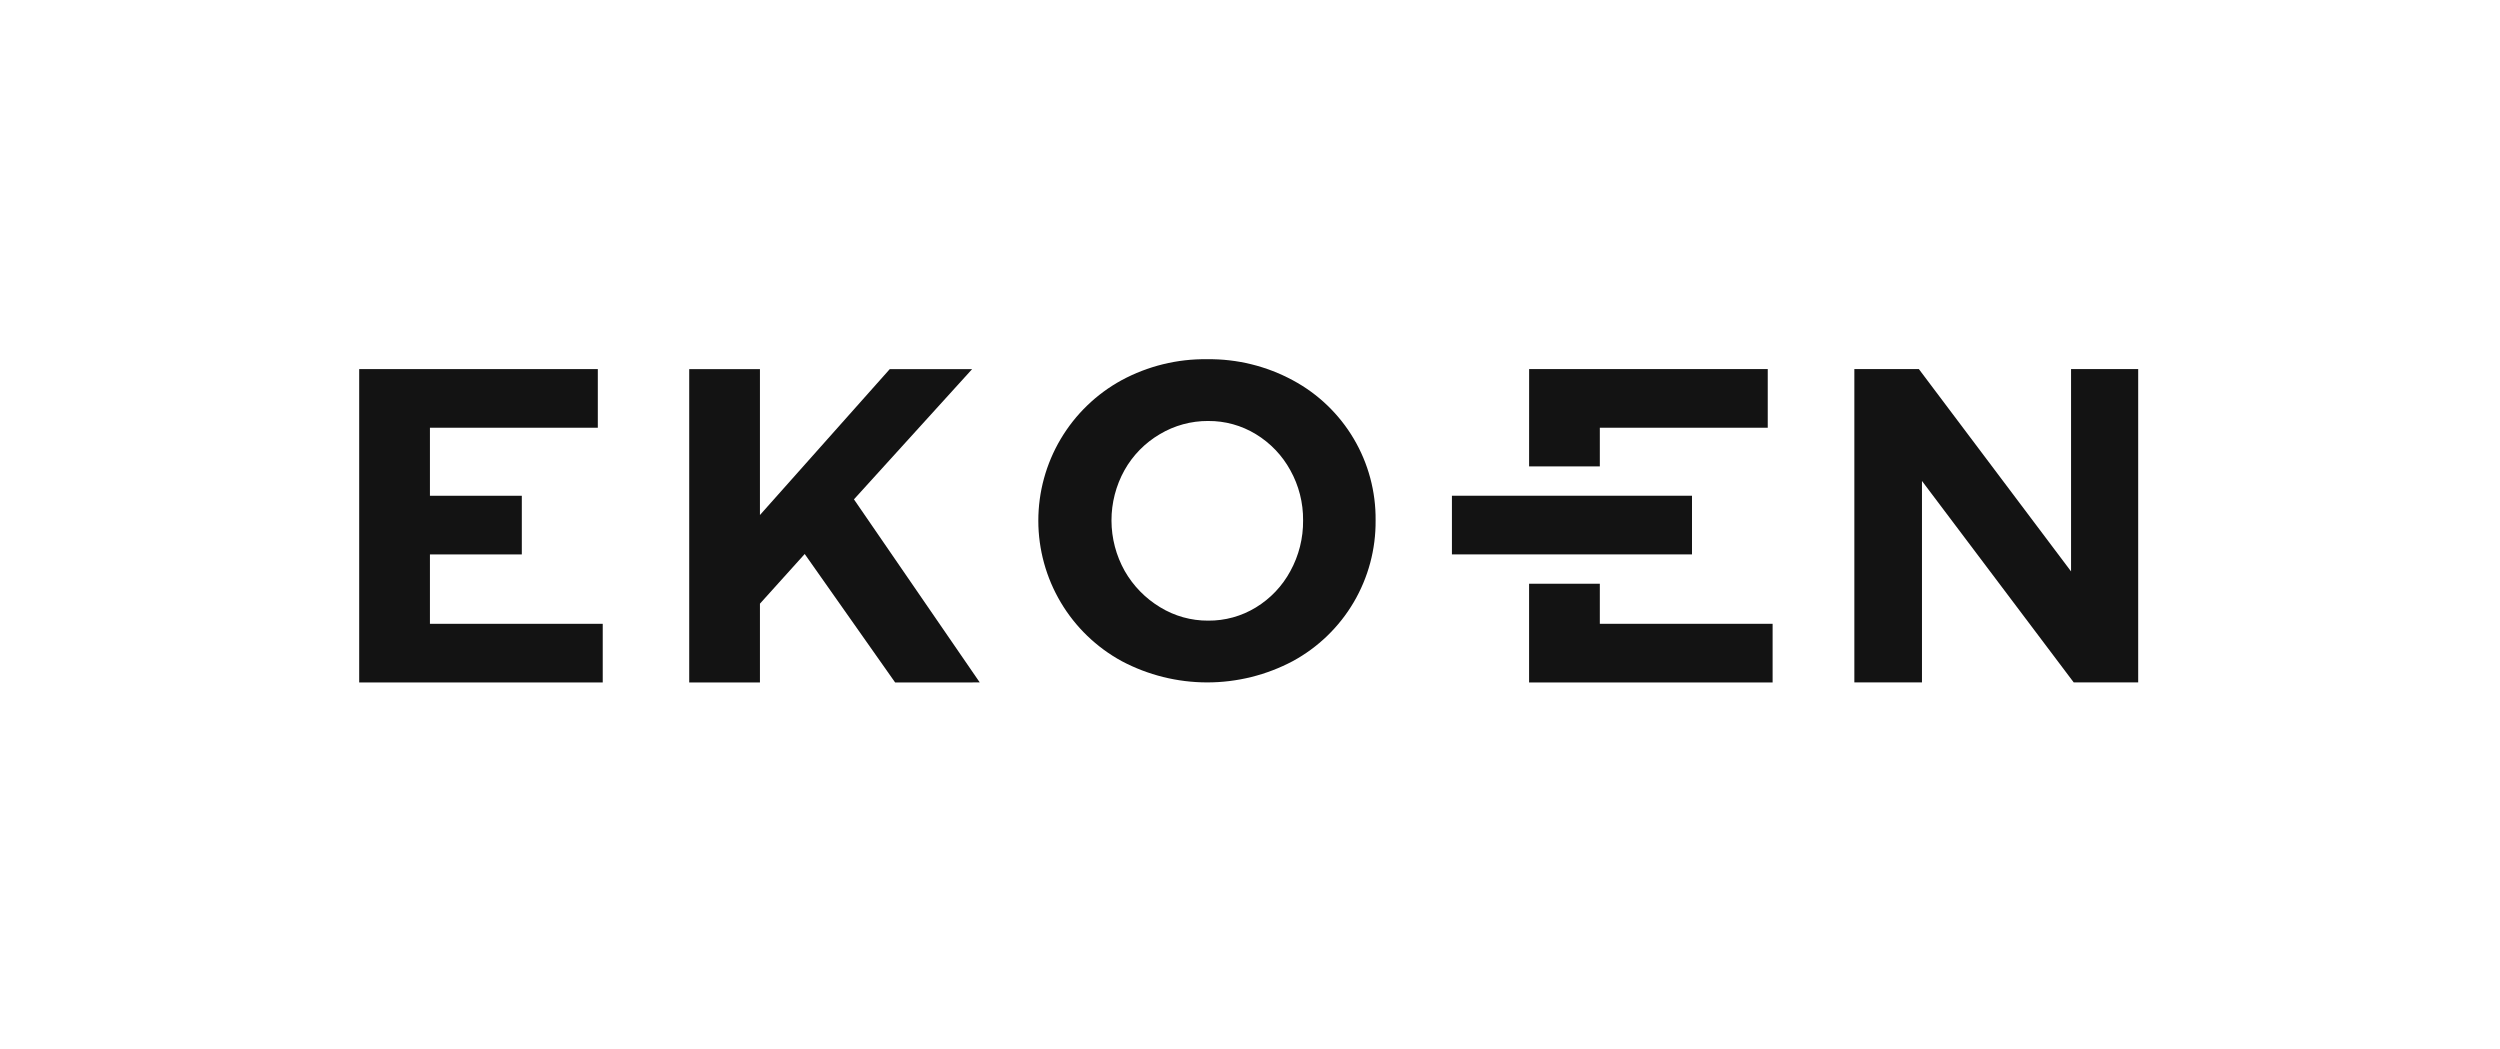
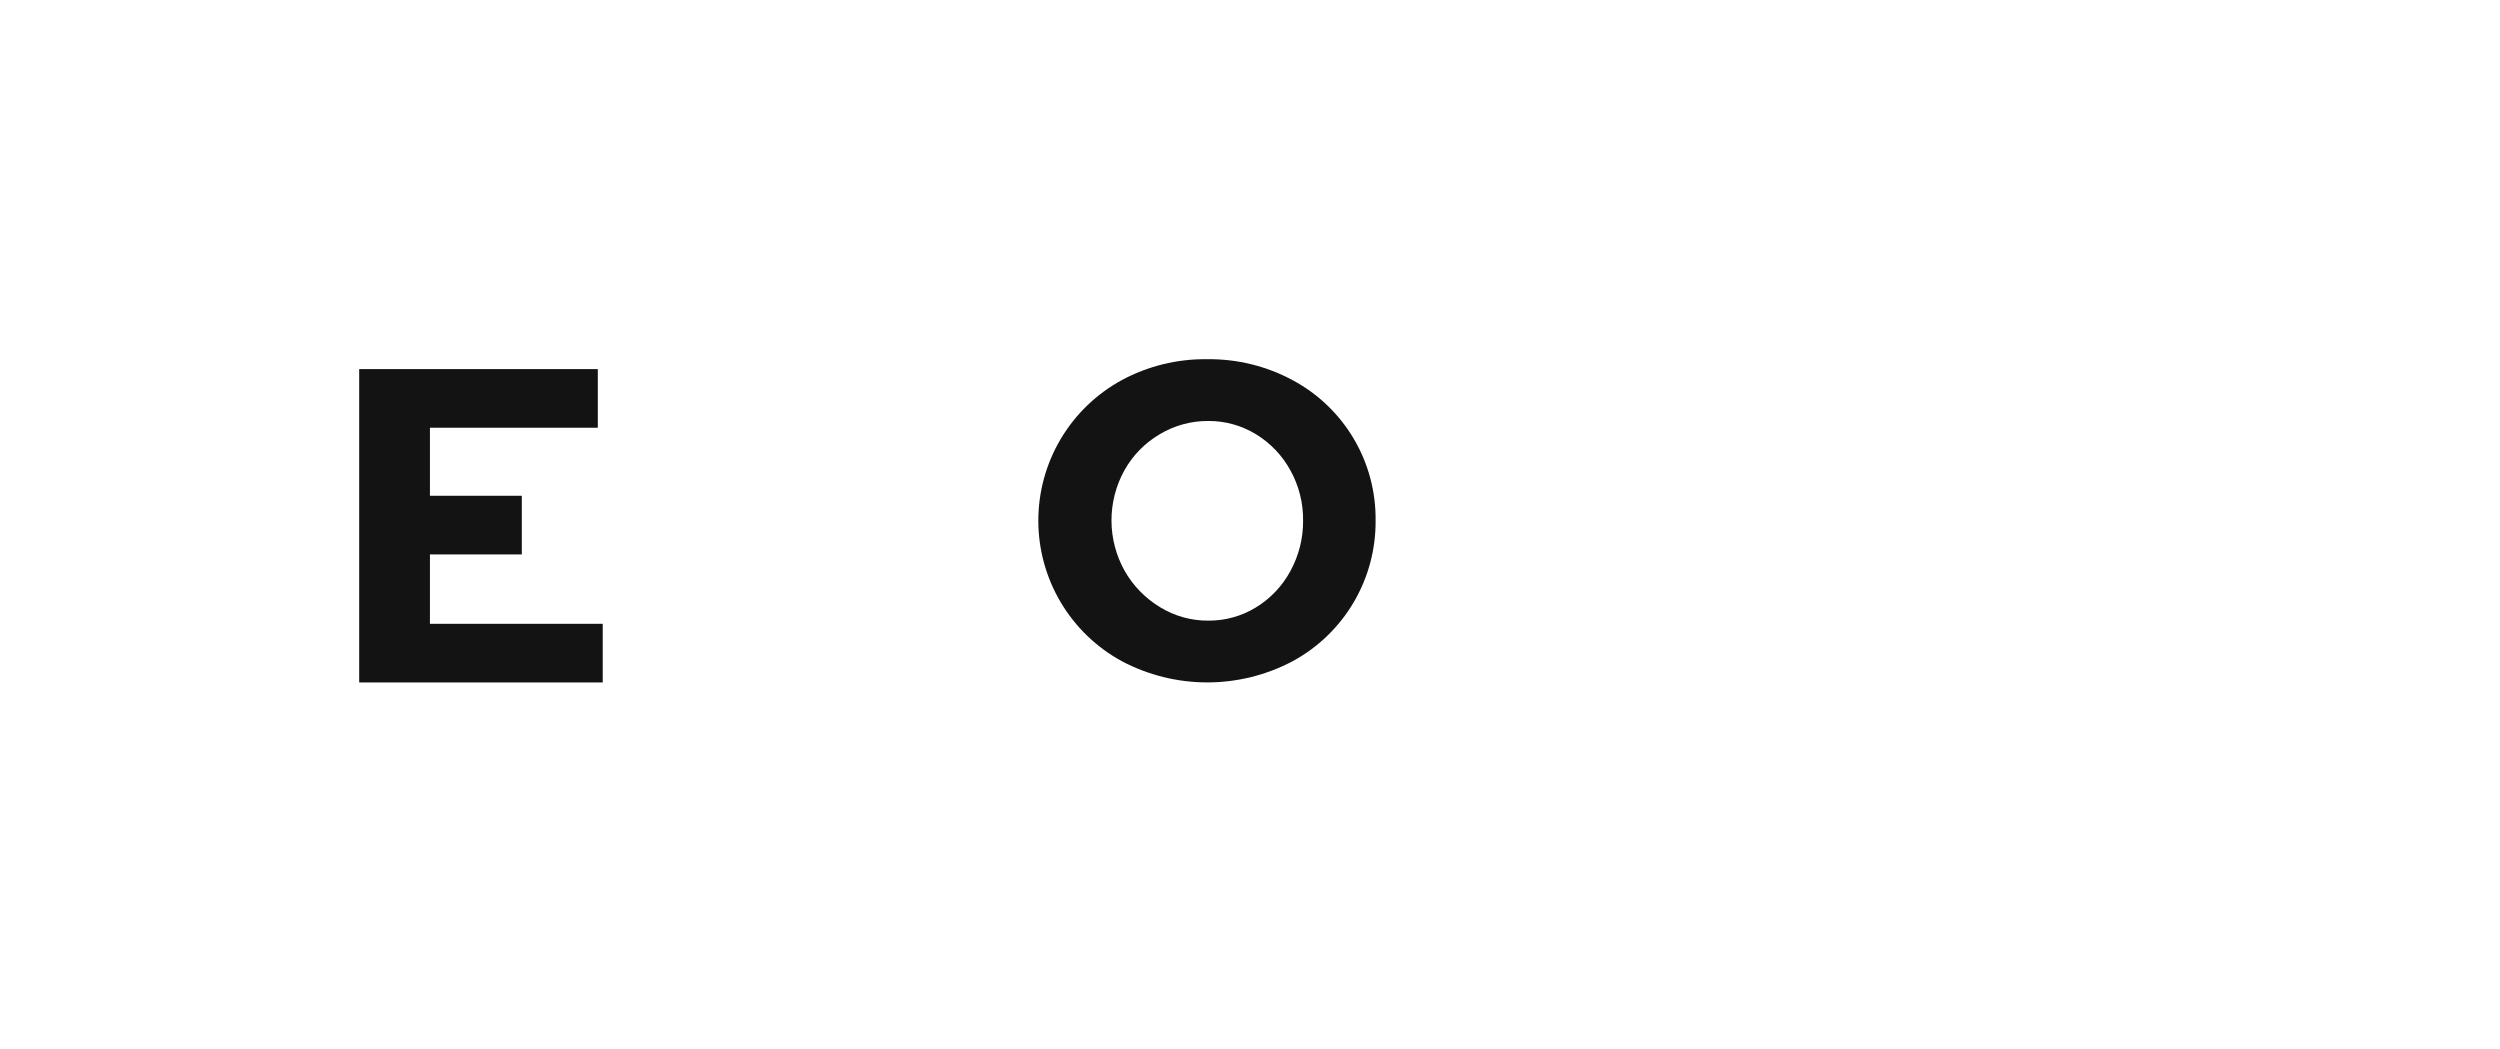
<svg xmlns="http://www.w3.org/2000/svg" fill="none" height="100%" overflow="visible" preserveAspectRatio="none" style="display: block;" viewBox="0 0 174 73" width="100%">
  <g id="Frame 74">
    <g id="Group 1">
      <path d="M25 40.629V47.499H41.95V43.417H29.923V38.588H36.318V34.505H29.923V29.77H41.608V25.689H25V40.629Z" fill="#131313" id="Path 1" />
-       <path d="M111.348 40.628V43.416H123.374V47.498H106.424V40.628H111.348ZM101.054 34.505H117.763V38.586H101.054V34.505ZM106.427 25.686H123.035V29.769H111.348V32.462H106.425L106.427 25.686Z" fill="#131313" id="Path 2" />
-       <path d="M68.191 47.497L59.435 34.755L67.661 25.69H61.928L52.892 35.846V25.69H47.969V47.5H52.892V42.016L56.008 38.558L62.302 47.5L68.191 47.497Z" fill="#131313" id="Path 3" />
      <path d="M84.021 25.001C81.941 24.972 79.888 25.476 78.058 26.465C76.304 27.425 74.84 28.84 73.821 30.561C72.802 32.282 72.266 34.245 72.267 36.245C72.269 38.245 72.809 40.207 73.83 41.926C74.852 43.646 76.317 45.058 78.073 46.016C79.906 46.988 81.95 47.496 84.025 47.496C86.099 47.496 88.143 46.988 89.976 46.016C91.736 45.06 93.203 43.643 94.219 41.916C95.234 40.19 95.761 38.22 95.742 36.217C95.763 34.22 95.237 32.255 94.22 30.536C93.204 28.817 91.736 27.409 89.976 26.465C88.149 25.479 86.1 24.975 84.024 25.001M84.09 29.301C85.26 29.291 86.409 29.609 87.408 30.218C88.414 30.83 89.241 31.695 89.806 32.727C90.4 33.793 90.707 34.996 90.695 36.217C90.708 37.453 90.402 38.672 89.806 39.755C89.244 40.794 88.417 41.665 87.408 42.279C86.409 42.889 85.26 43.206 84.09 43.196C82.908 43.203 81.748 42.879 80.741 42.261C79.718 41.644 78.871 40.775 78.279 39.738C77.679 38.668 77.362 37.462 77.359 36.234C77.356 35.007 77.667 33.8 78.263 32.727C78.846 31.687 79.696 30.821 80.725 30.218C81.742 29.611 82.906 29.294 84.09 29.3" fill="#131313" id="Path 4" />
-       <path d="M144.145 25.686H148.818V47.497H144.332L133.769 33.475V47.497H129.063V25.686H133.551L144.145 39.77V25.686Z" fill="#131313" id="Path 5" />
    </g>
  </g>
</svg>